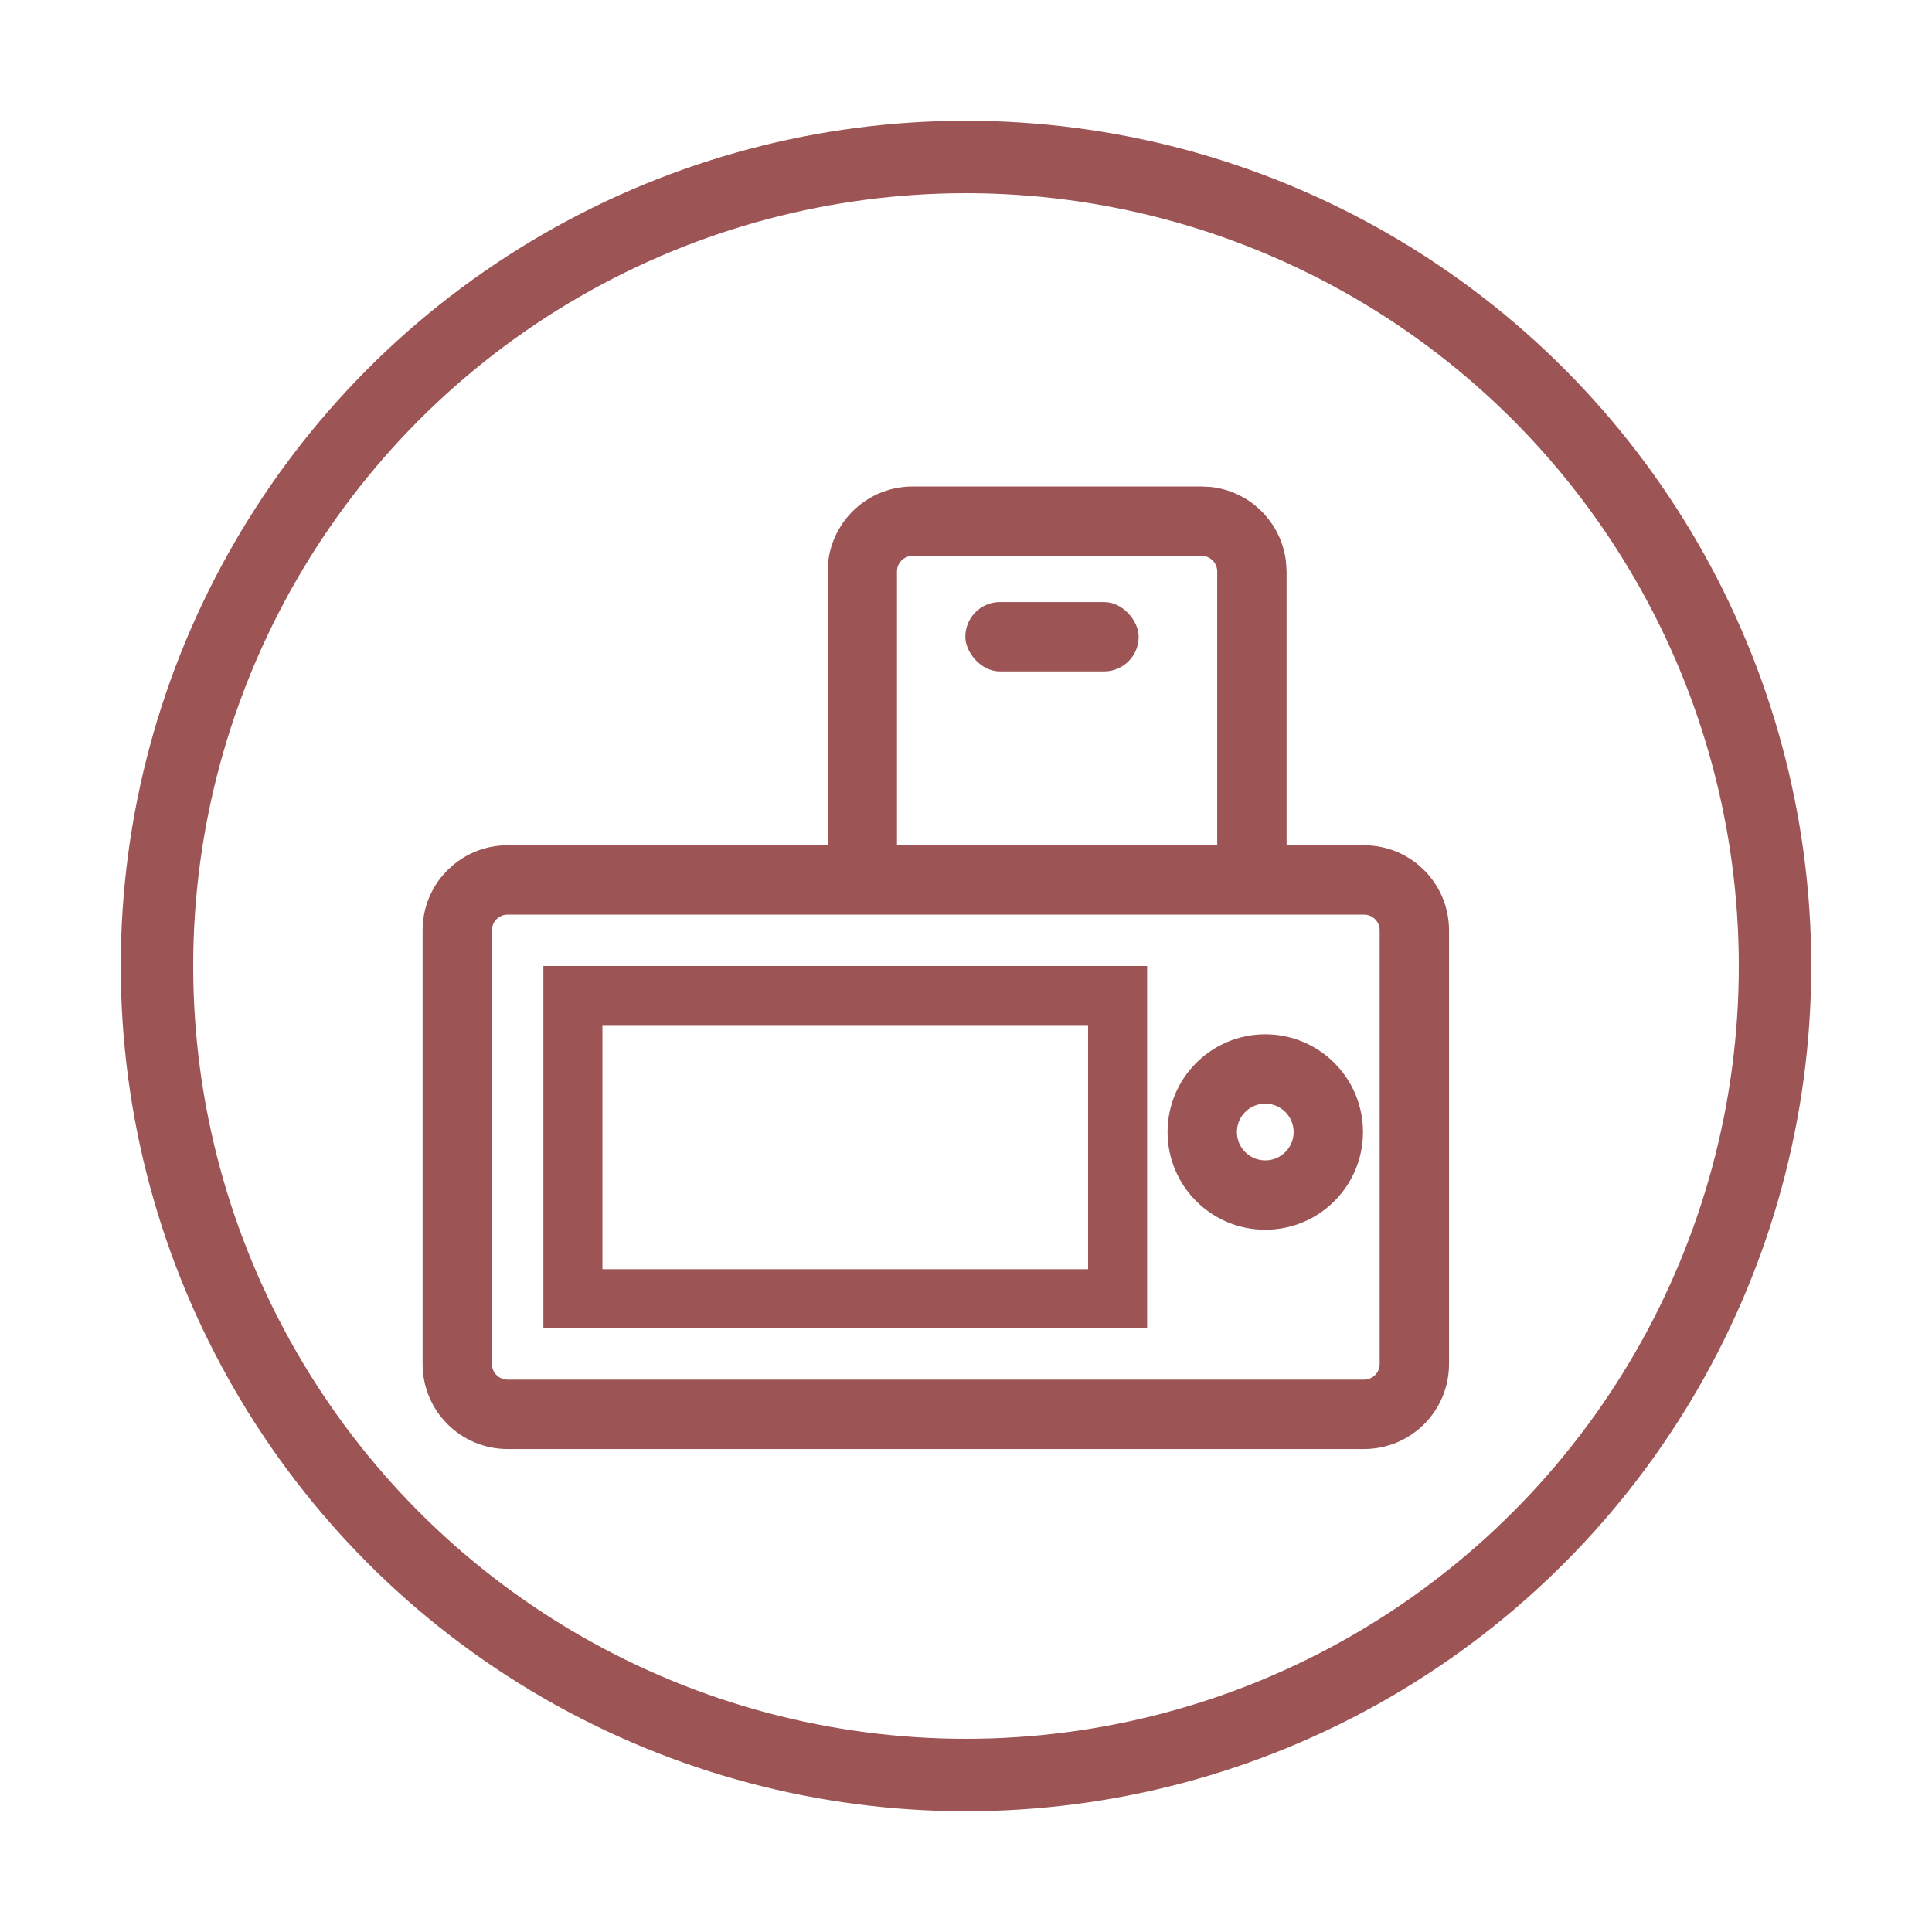
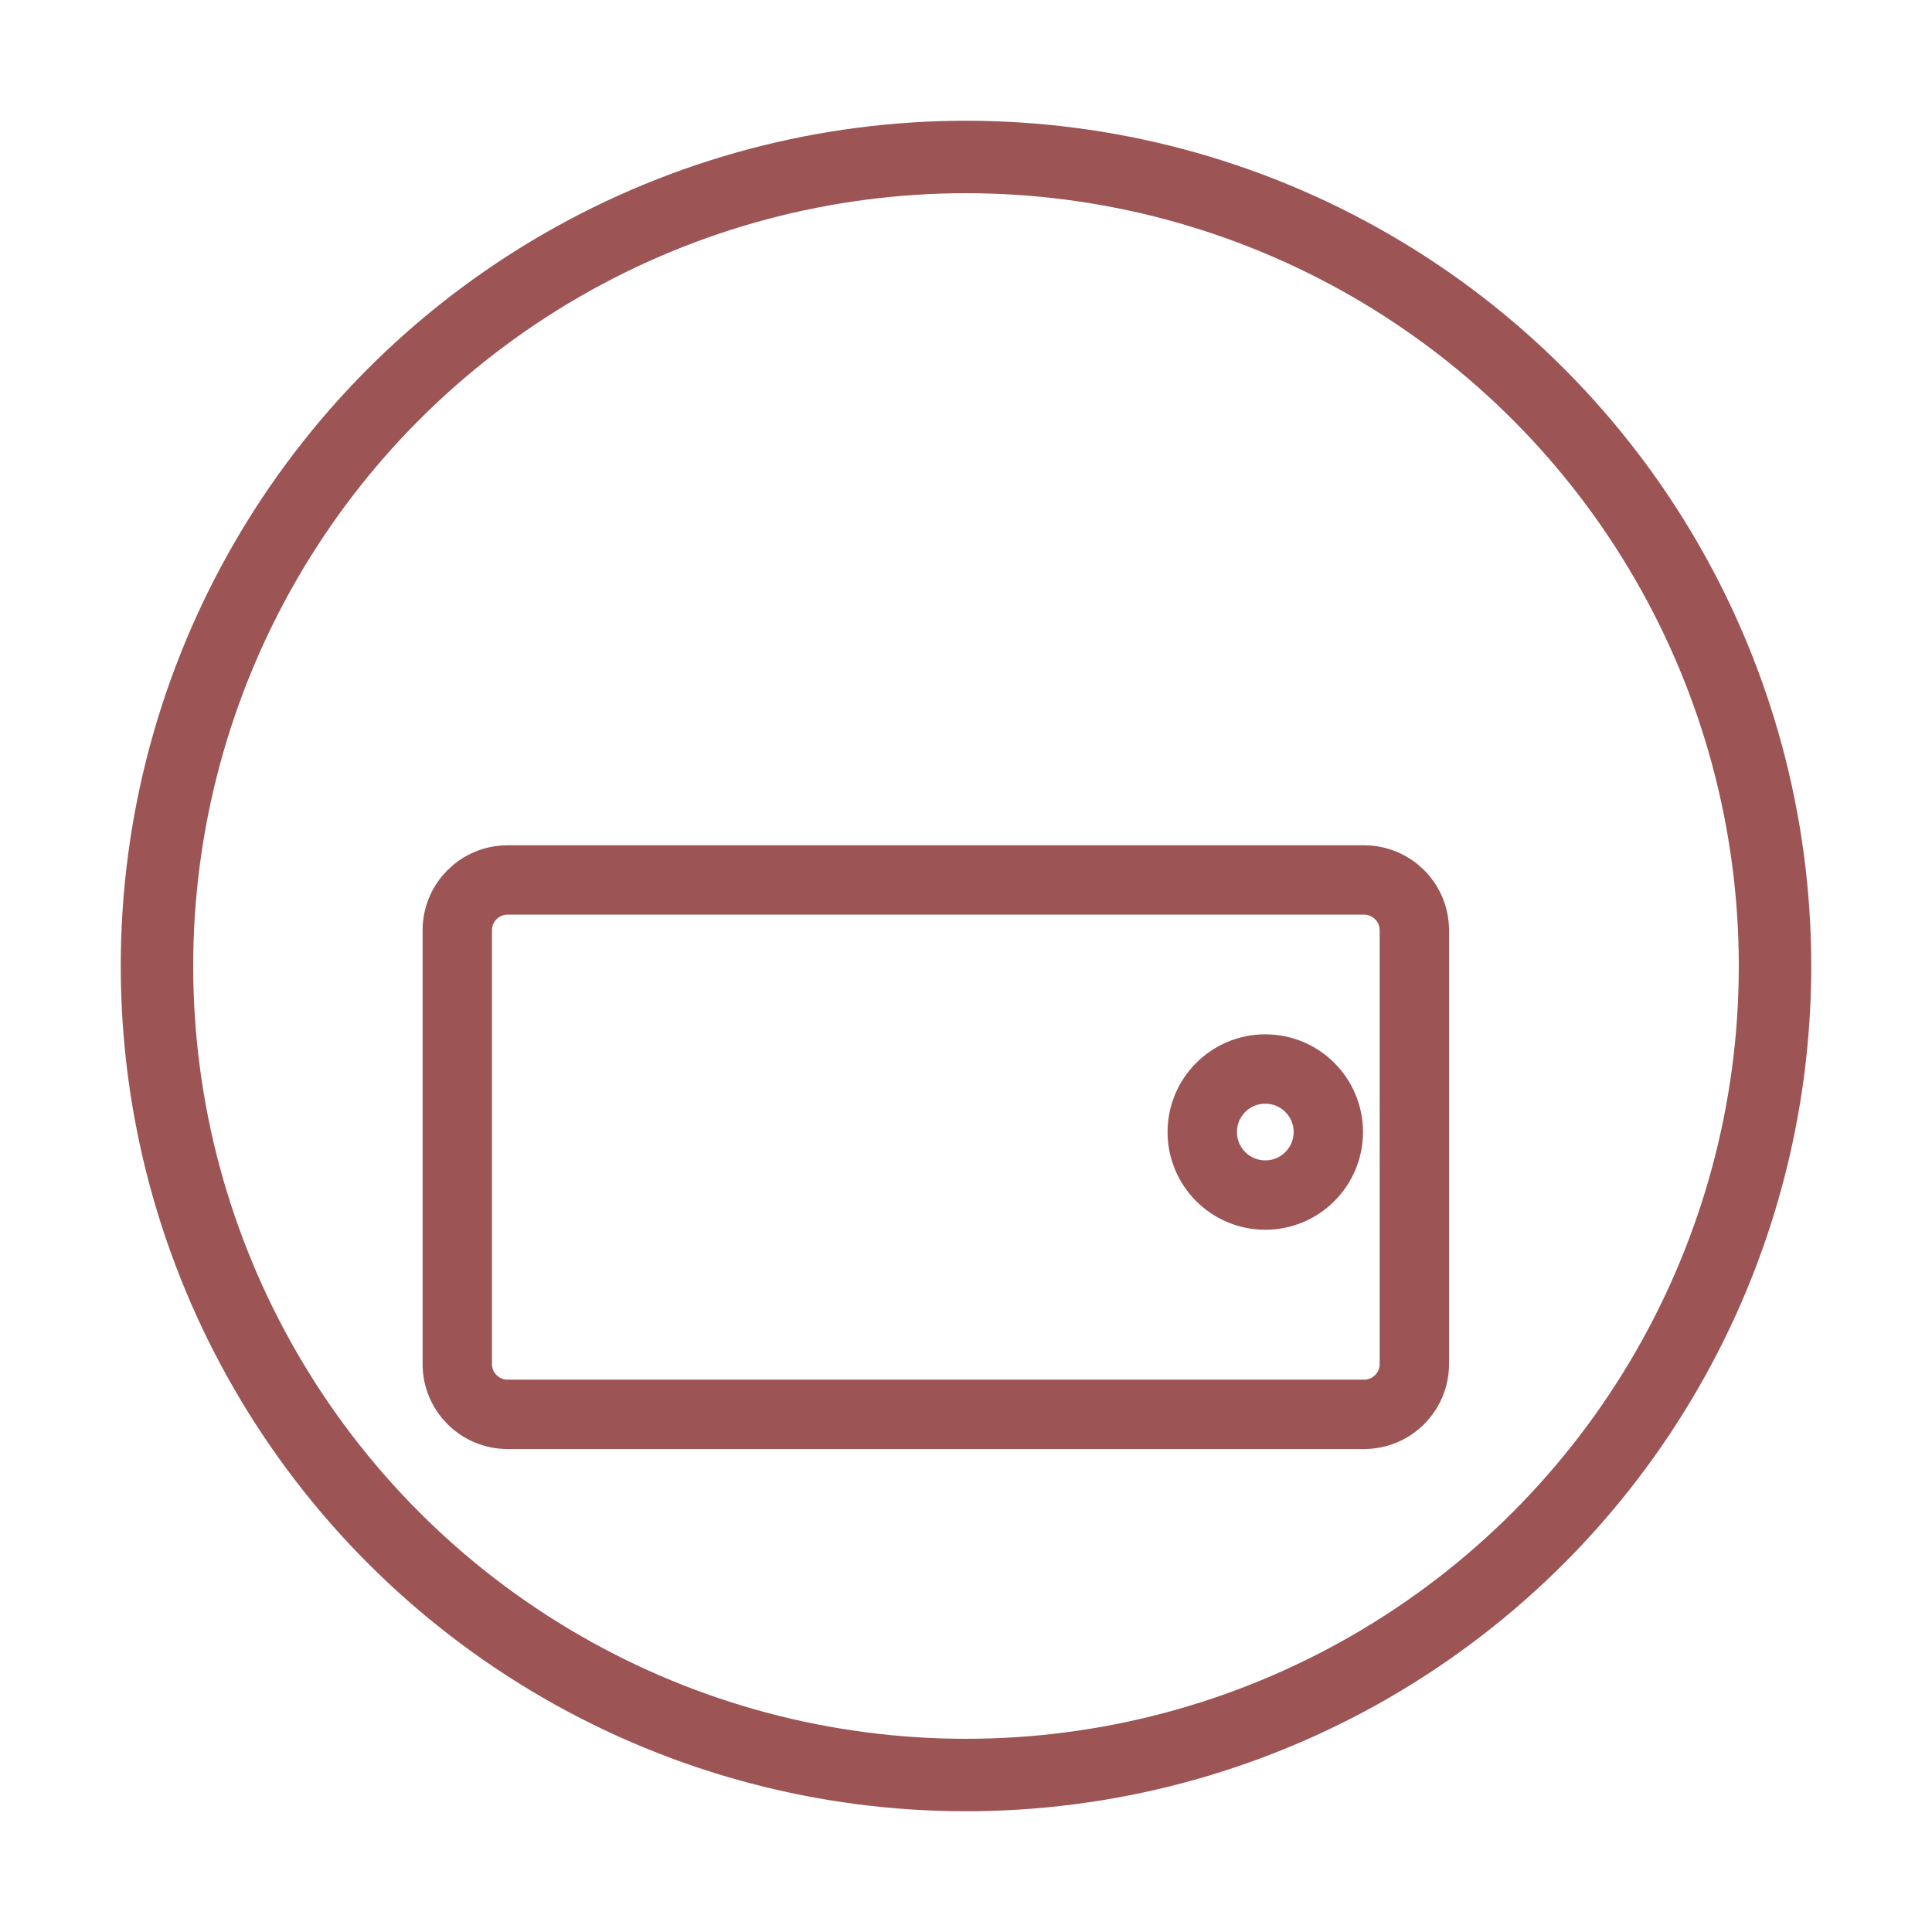
<svg xmlns="http://www.w3.org/2000/svg" fill="none" viewBox="0 0 32 32" height="32" width="32">
  <circle stroke-width="1.2" stroke="#9C5455" r="13.4" cy="16" cx="16" />
  <path stroke-width="1.149" stroke="#9C5455" d="M8.407 14.575H22.593C23.053 14.575 23.426 14.948 23.426 15.408V22.593C23.426 23.053 23.053 23.426 22.593 23.426H8.407C7.947 23.426 7.574 23.053 7.574 22.593V15.408C7.574 14.948 7.947 14.575 8.407 14.575Z" />
-   <path fill="#9C5455" d="M21.31 14.236H20.161V9.465C20.161 9.323 20.045 9.207 19.902 9.207H15.116C14.973 9.207 14.857 9.322 14.857 9.465V14.236H13.709V9.465L13.716 9.322C13.788 8.612 14.387 8.058 15.116 8.058H19.902L20.046 8.065C20.708 8.132 21.235 8.659 21.302 9.322L21.31 9.465V14.236Z" />
-   <path stroke-width="0.978" stroke="#9C5455" d="M18.511 16.489V21.511H9.489V16.489H18.511Z" />
  <circle stroke-width="1.149" stroke="#9C5455" r="1.044" cy="18.75" cx="20.957" />
-   <rect fill="#9C5455" rx="0.574" height="1.149" width="2.871" y="9.972" x="15.989" />
</svg>